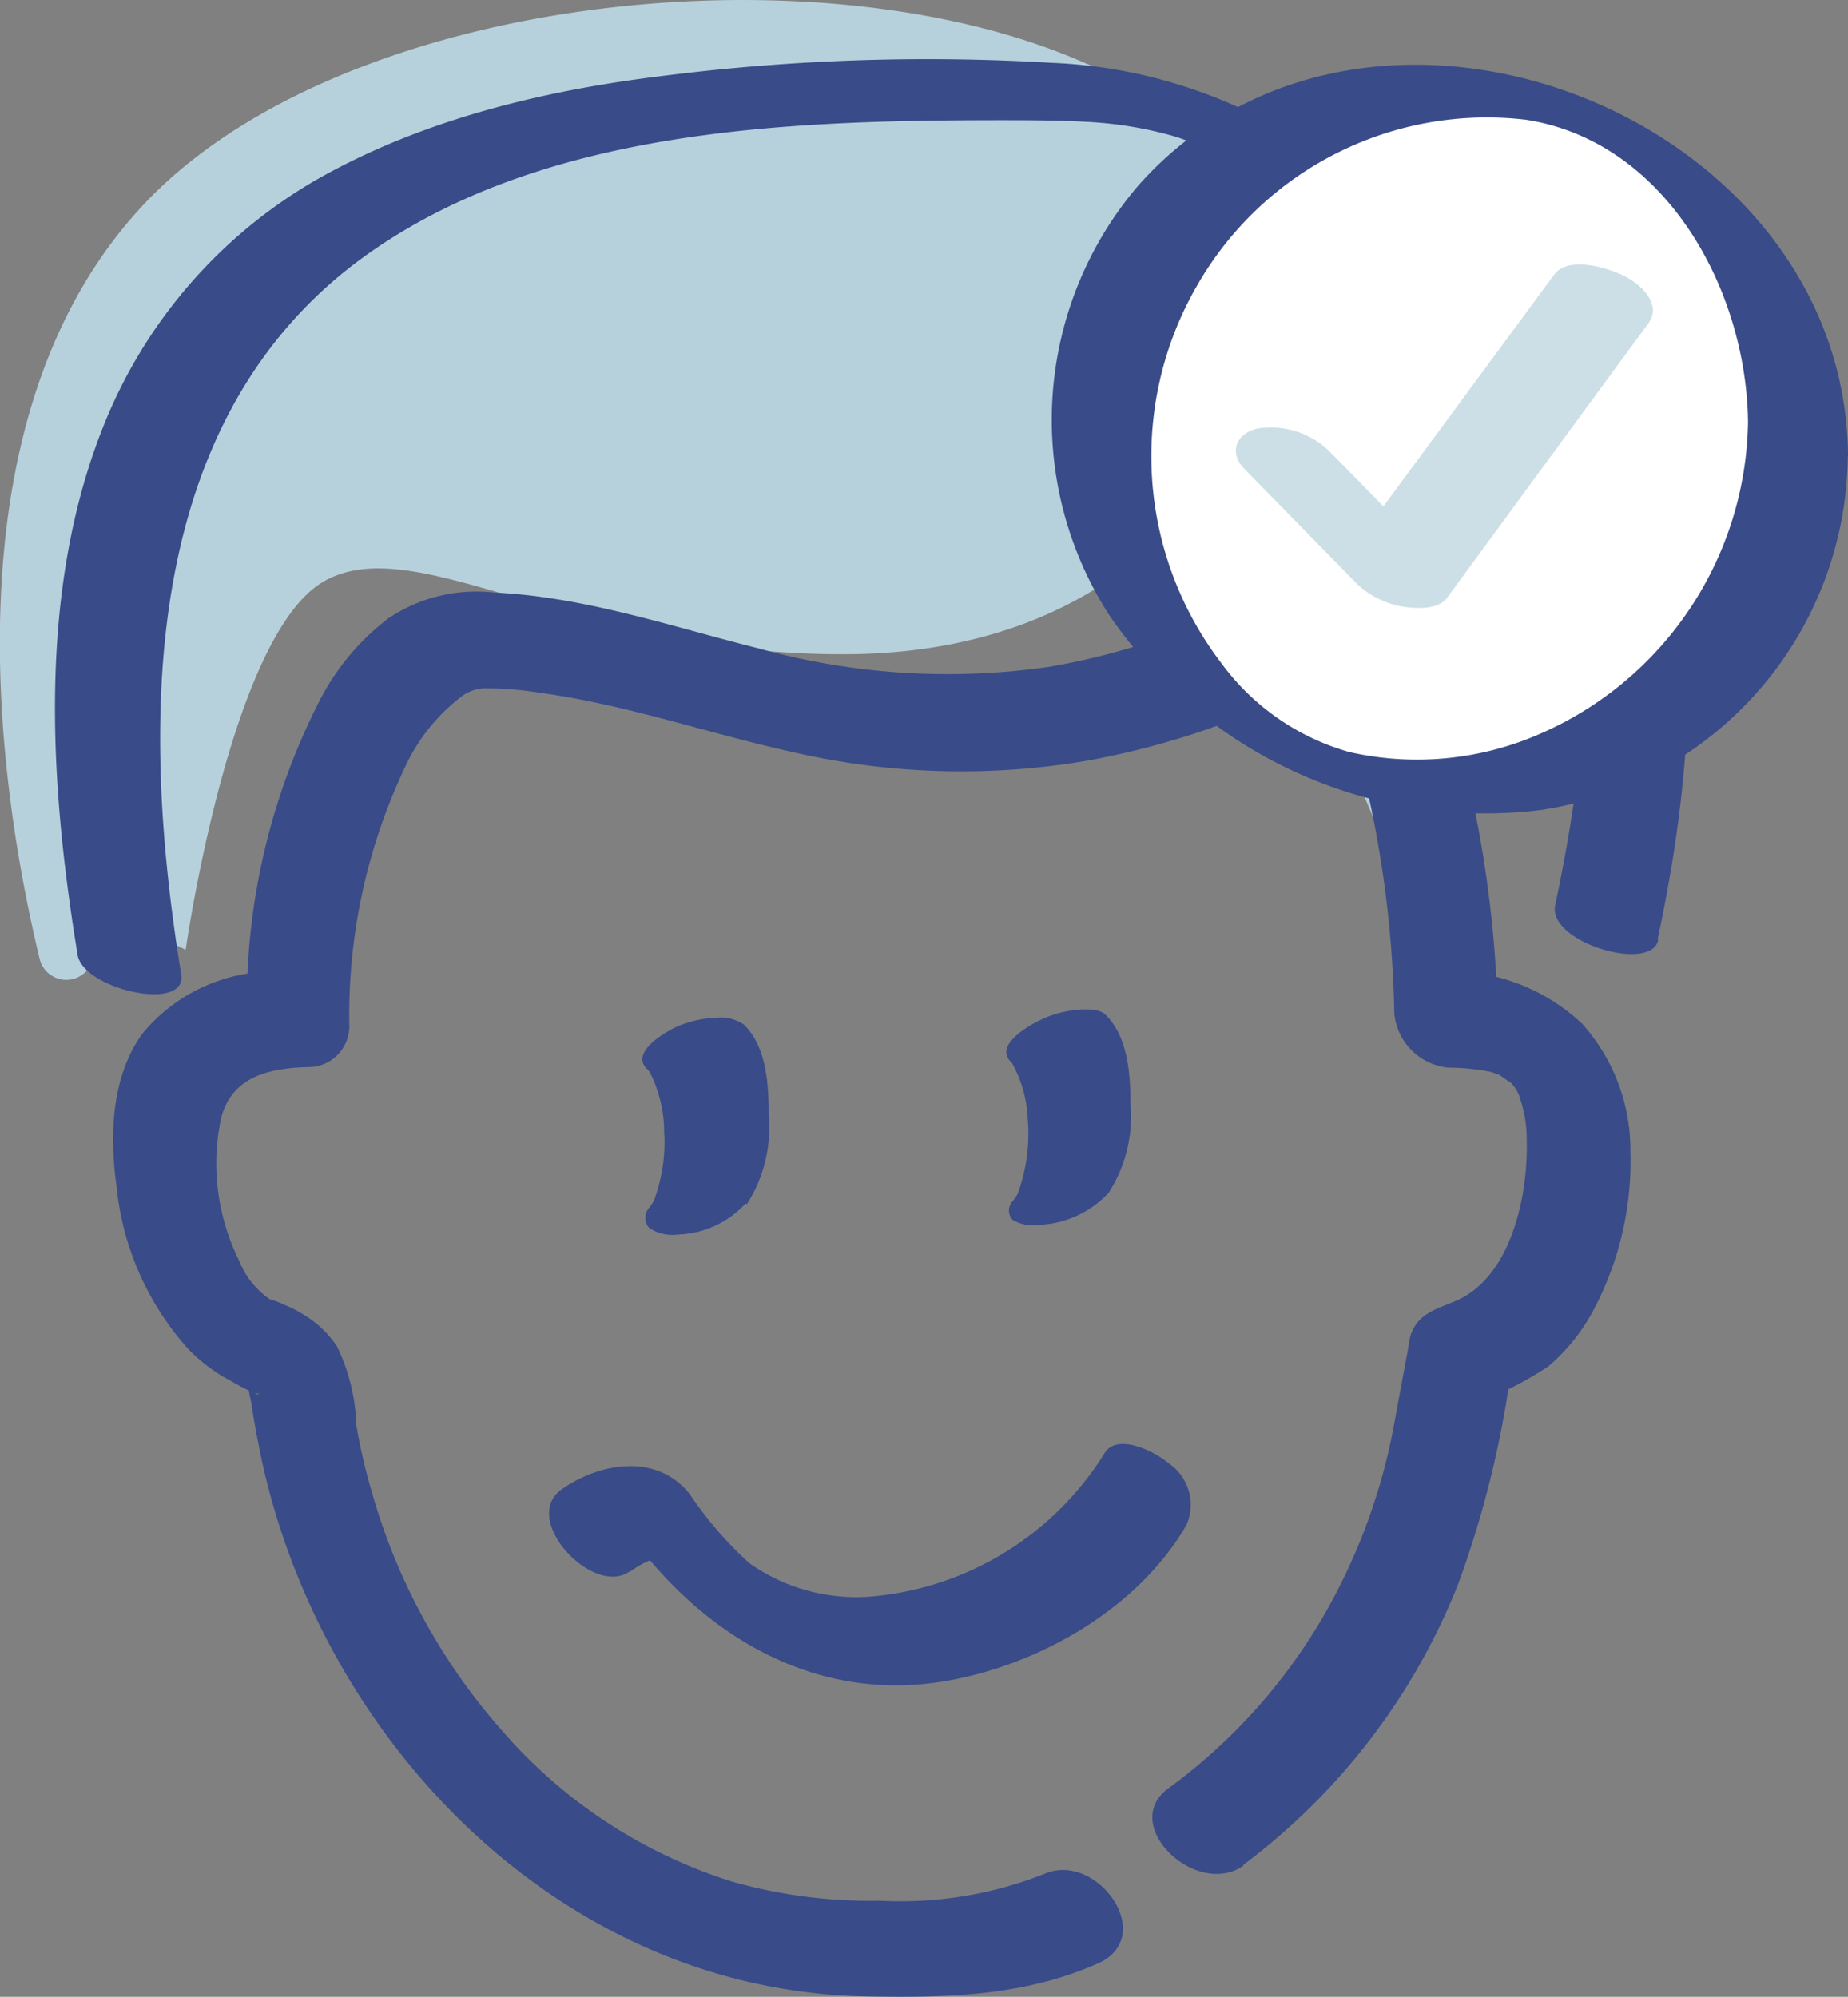
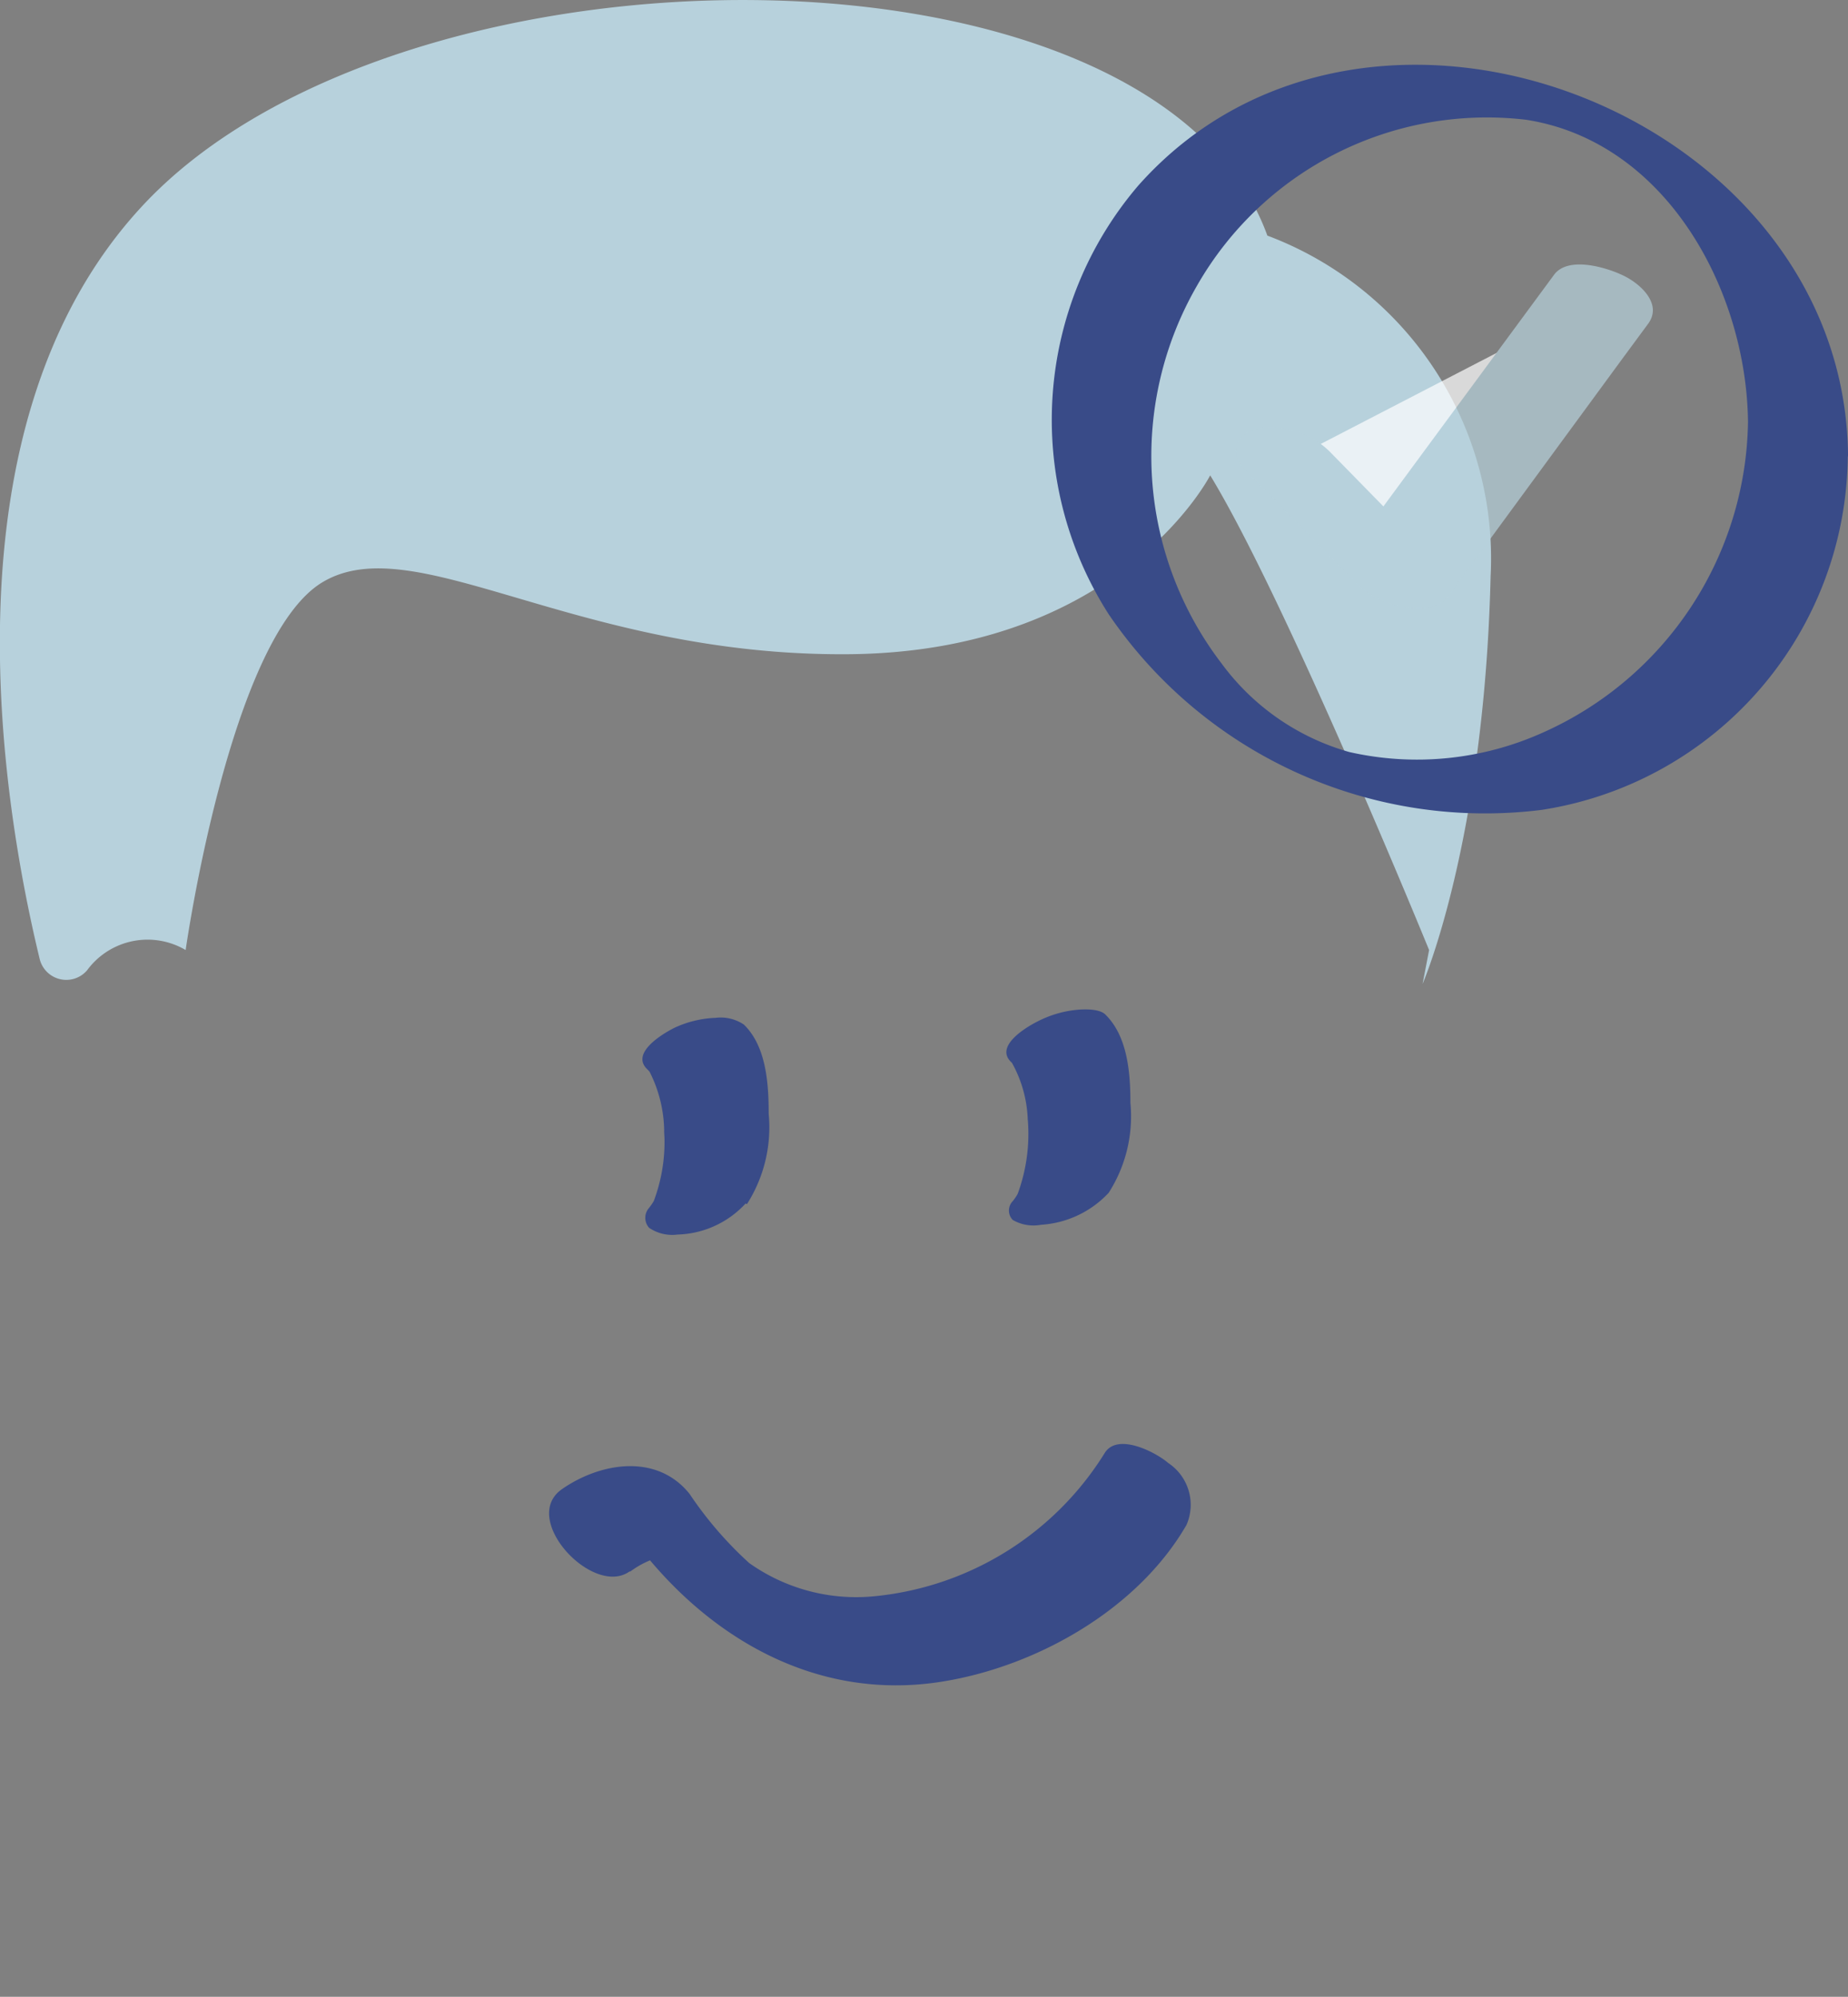
<svg xmlns="http://www.w3.org/2000/svg" viewBox="0 0 85.01 91.87">
  <rect x="0" y="0" width="85.01" height="91.87" fill="#808080" stroke="none" />
  <defs>
    <style>.cls-1{fill:#b7d1dc;}.cls-2{fill:#394b88;}.cls-3{fill:#fff;}.cls-4{opacity:0.7;}</style>
  </defs>
  <g id="Layer_2" data-name="Layer 2">
    <g id="Layer_1-2" data-name="Layer 1">
      <path class="cls-1" d="M4,44.65a1.26,1.26,0,0,1-2.17-.51C.19,37.38-2.95,19.65,6.58,9.44,18.52-3.35,53.15-3.39,58.3,10.84A15.87,15.87,0,0,1,68.57,26.5c-.29,12.23-3.13,18.77-3.13,18.77l.3-1.56s-6.57-16.1-10.07-21.84c0,0-4.15,8.14-16.67,8.23s-19.91-5.87-24.17-3.31S8.54,43.71,8.54,43.71A3.45,3.45,0,0,0,4,44.65Z" />
      <g id="Group_3540" data-name="Group 3540">
        <g id="Path_1642" data-name="Path 1642">
          <path class="cls-2" d="M34.36,55.4a6.57,6.57,0,0,0,1-4.16c0-1.35-.1-3.09-1.14-4.1a1.91,1.91,0,0,0-1.31-.31A4.87,4.87,0,0,0,31,47.3c-.53.27-2,1.15-1.23,1.89a1.68,1.68,0,0,1,.24.29l-.18-.27a6.2,6.2,0,0,1,.72,3.14V52a7.74,7.74,0,0,1-.53,3.4l.16-.34a2.72,2.72,0,0,1-.32.51.69.69,0,0,0,0,.92,1.89,1.89,0,0,0,1.31.31,4.42,4.42,0,0,0,3.13-1.43Z" />
        </g>
        <g id="Path_1642-2" data-name="Path 1642">
          <path class="cls-2" d="M51,54.88a6.52,6.52,0,0,0,1-4.14c0-1.35-.12-3.06-1.16-4.07-.28-.27-1-.24-1.3-.21a5,5,0,0,0-1.84.55c-.53.27-1.93,1.12-1.2,1.84a1.71,1.71,0,0,1,.18.2l-.18-.24a5.76,5.76,0,0,1,.78,3l0-.3a8,8,0,0,1-.5,3.51l.15-.33a2.33,2.33,0,0,1-.34.57.62.62,0,0,0,0,.87,1.91,1.91,0,0,0,1.3.22A4.65,4.65,0,0,0,51,54.88Z" />
        </g>
        <g id="Path_1643" data-name="Path 1643">
-           <path class="cls-2" d="M76.25,43.23c2-9.34,3.29-23.4-6.74-28.8a15.09,15.09,0,0,0-6.93-1.75l3.26,1.83a17.65,17.65,0,0,0-7.33-8.8A23,23,0,0,0,48.35,2.89a96.69,96.69,0,0,0-18,.62c-5.42.67-10.89,2-15.67,4.69A22.81,22.81,0,0,0,4.8,19.5C1.71,27.15,2.27,36,3.57,43.93c.25,1.58,5,2.66,4.77.93-1.85-11.35-2-25.35,8.23-32.92,8.15-6,19.53-6.4,29.26-6.41,1.46,0,2.93,0,4.4.09a17.69,17.69,0,0,1,3.85.67A9.18,9.18,0,0,1,57.64,8.4a15,15,0,0,1,3.43,5.18,3.72,3.72,0,0,0,3.26,1.83c.28,0,.55,0,.82,0l.41,0c-.27,0-.27,0,0,0l.59.11c.42.08-.37-.15.31.09.12,0,.91.38.29.09l.53.26c.23.12.23.12,0,0l.33.2c.22.15.44.3.65.46-.31-.24.18.17.19.18.2.19.4.37.59.57a8.92,8.92,0,0,1,.78,1,13.53,13.53,0,0,1,1.57,3c2.41,6.42,1.52,13.76.15,20.29-.35,1.69,4.42,3.11,4.74,1.59Z" />
-         </g>
+           </g>
        <g id="Path_1644" data-name="Path 1644">
          <path class="cls-2" d="M29,72.3a4.07,4.07,0,0,1,2.35-.81l-3-1.8c3.34,5.15,8.77,8.73,15.1,7.66,4.31-.72,8.9-3.33,11.13-7.19a2.31,2.31,0,0,0-.84-2.85c-.55-.48-2.36-1.44-2.94-.43a14.07,14.07,0,0,1-10.47,6.55,8.5,8.5,0,0,1-5.87-1.52,17.31,17.31,0,0,1-2.74-3.18c-1.5-1.87-4.08-1.45-5.85-.23-2,1.36,1.41,5,3.09,3.8Z" />
        </g>
        <g id="Group_3539" data-name="Group 3539">
          <g id="Path_1645" data-name="Path 1645">
-             <path class="cls-2" d="M57.18,85.81A29.89,29.89,0,0,0,67.07,72.9a46.73,46.73,0,0,0,2.43-9.77l-1.08,1.22a15.78,15.78,0,0,0,2.81-1.49,8.81,8.81,0,0,0,2.11-2.66A14.56,14.56,0,0,0,75,53a8.71,8.71,0,0,0-2.23-5.91,8.94,8.94,0,0,0-6.33-2.41l2.47,2.49a54.14,54.14,0,0,0-4.16-20,2.74,2.74,0,0,0-4-1.49,32.14,32.14,0,0,1-12.49,5,32.47,32.47,0,0,1-13.37-.85c-4-1-8-2.38-12.2-2.57a7.23,7.23,0,0,0-4.81,1.18,11.15,11.15,0,0,0-3.16,3.76,30.53,30.53,0,0,0-3.36,14.45L13,44.71a7.84,7.84,0,0,0-6.46,2.86c-1.43,2-1.5,4.69-1.18,7a13.13,13.13,0,0,0,3.34,7.54,8.23,8.23,0,0,0,1.58,1.24c.06,0,1.48.91,1.68.75-.39.3-.29-.79-.52-.49-.08.1.11.86.13,1,.11.75.25,1.49.4,2.23C14.06,77,21.18,86.37,31,90.13a26,26,0,0,0,8.83,1.72c3.67.07,7.27,0,10.68-1.52,2.77-1.23-.05-5.19-2.48-4.11a18,18,0,0,1-7.56,1.23,23.29,23.29,0,0,1-6.79-.88,23.21,23.21,0,0,1-10.58-6.94,28.18,28.18,0,0,1-6-11,26.62,26.62,0,0,1-.71-3.06,8.87,8.87,0,0,0-.89-3.63,4.82,4.82,0,0,0-1.59-1.49A5.24,5.24,0,0,0,13,60c.07,0-.81-.33-.49-.16A3.86,3.86,0,0,1,11,58a10.05,10.05,0,0,1-.82-6.6c.52-1.87,2.17-2.28,4.18-2.31a1.89,1.89,0,0,0,1.71-1.92,26.6,26.6,0,0,1,2.55-11.85A8.62,8.62,0,0,1,21.29,32a1.86,1.86,0,0,1,1-.33,15.64,15.64,0,0,1,2.52.2c4,.54,7.85,1.9,11.78,2.76A34.32,34.32,0,0,0,50,35a37.23,37.23,0,0,0,14.14-5.74l-4-1.48a50.8,50.8,0,0,1,4,18.86,2.77,2.77,0,0,0,2.47,2.48,10.08,10.08,0,0,1,1.88.18c.1,0,.72.26.4.11.18.08.78.57.5.3a1.75,1.75,0,0,1,.56.91,5.77,5.77,0,0,1,.28,1.85c.07,2.45-.67,6.21-3.19,7.35-.89.4-1.83.57-2.16,1.65-.06.21-.08.44-.12.66l-.57,3.07a27.59,27.59,0,0,1-2.83,8.29,25.91,25.91,0,0,1-7.6,8.78c-2.32,1.67,1.28,5.11,3.46,3.55Z" />
-           </g>
+             </g>
        </g>
      </g>
-       <circle class="cls-3" cx="66.67" cy="20.17" r="16.04" />
      <path class="cls-2" d="M80.41,19.41a15.9,15.9,0,0,1-9.47,14.31,14.09,14.09,0,0,1-8.87.88,11,11,0,0,1-5.88-4.08,15.69,15.69,0,0,1-1.13-17.37A15.36,15.36,0,0,1,70.2,5.51c6.44,1,10.14,7.83,10.21,13.9,0,1.23,4.62,2.79,4.6,1.51C84.84,5.19,62.88-3.32,52.36,8.54A16.59,16.59,0,0,0,51,28.26a20.94,20.94,0,0,0,19.93,9A16.61,16.61,0,0,0,85,20.92C85,19.71,80.42,18.11,80.41,19.41Z" />
      <g class="cls-4">
        <polyline class="cls-3" points="59.24 21.21 64.34 26.42 73.61 13.77" />
        <path class="cls-1" d="M57.25,21.58l5.1,5.21a4,4,0,0,0,2.19,1.12c.53.09,1.58.16,2-.37l8.13-11.09,1.15-1.56c.65-.89-.32-1.8-1.1-2.19s-2.58-.94-3.23-.06L63.32,23.73l-1.15,1.56,4.16.76-5.1-5.21a3.86,3.86,0,0,0-3.34-1.13c-1,.19-1.4,1.1-.64,1.87Z" />
      </g>
    </g>
  </g>
</svg>